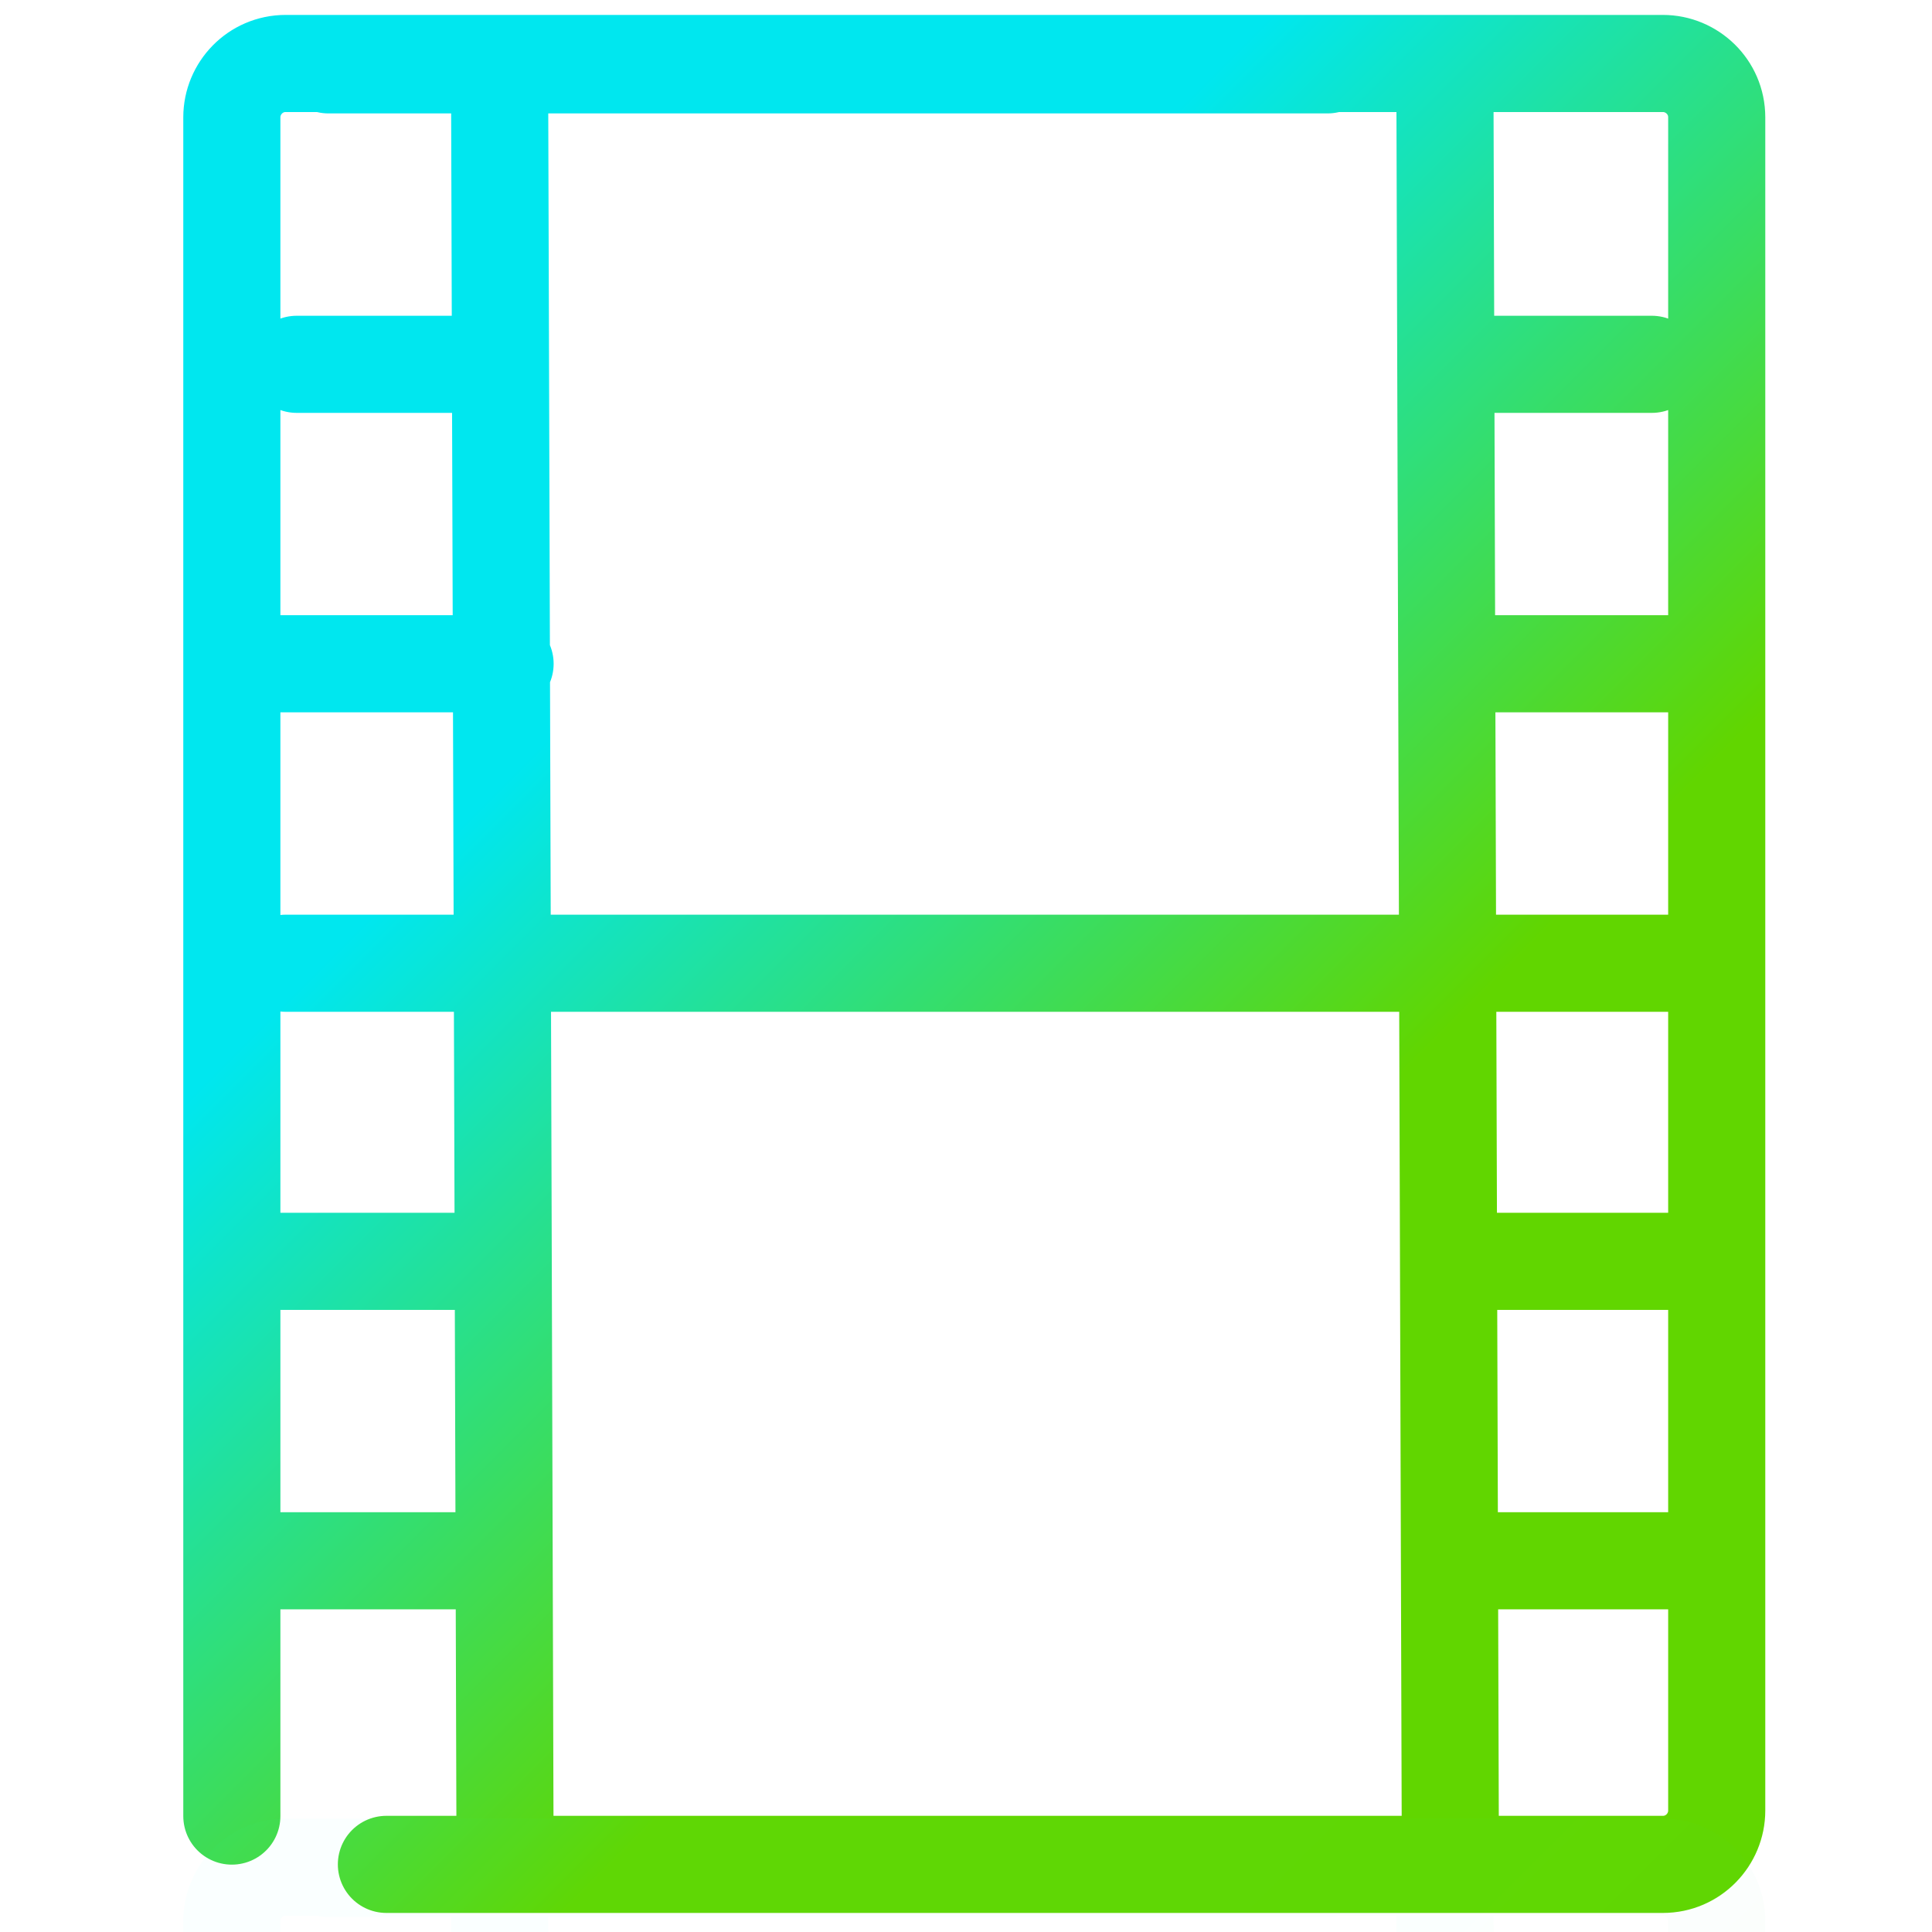
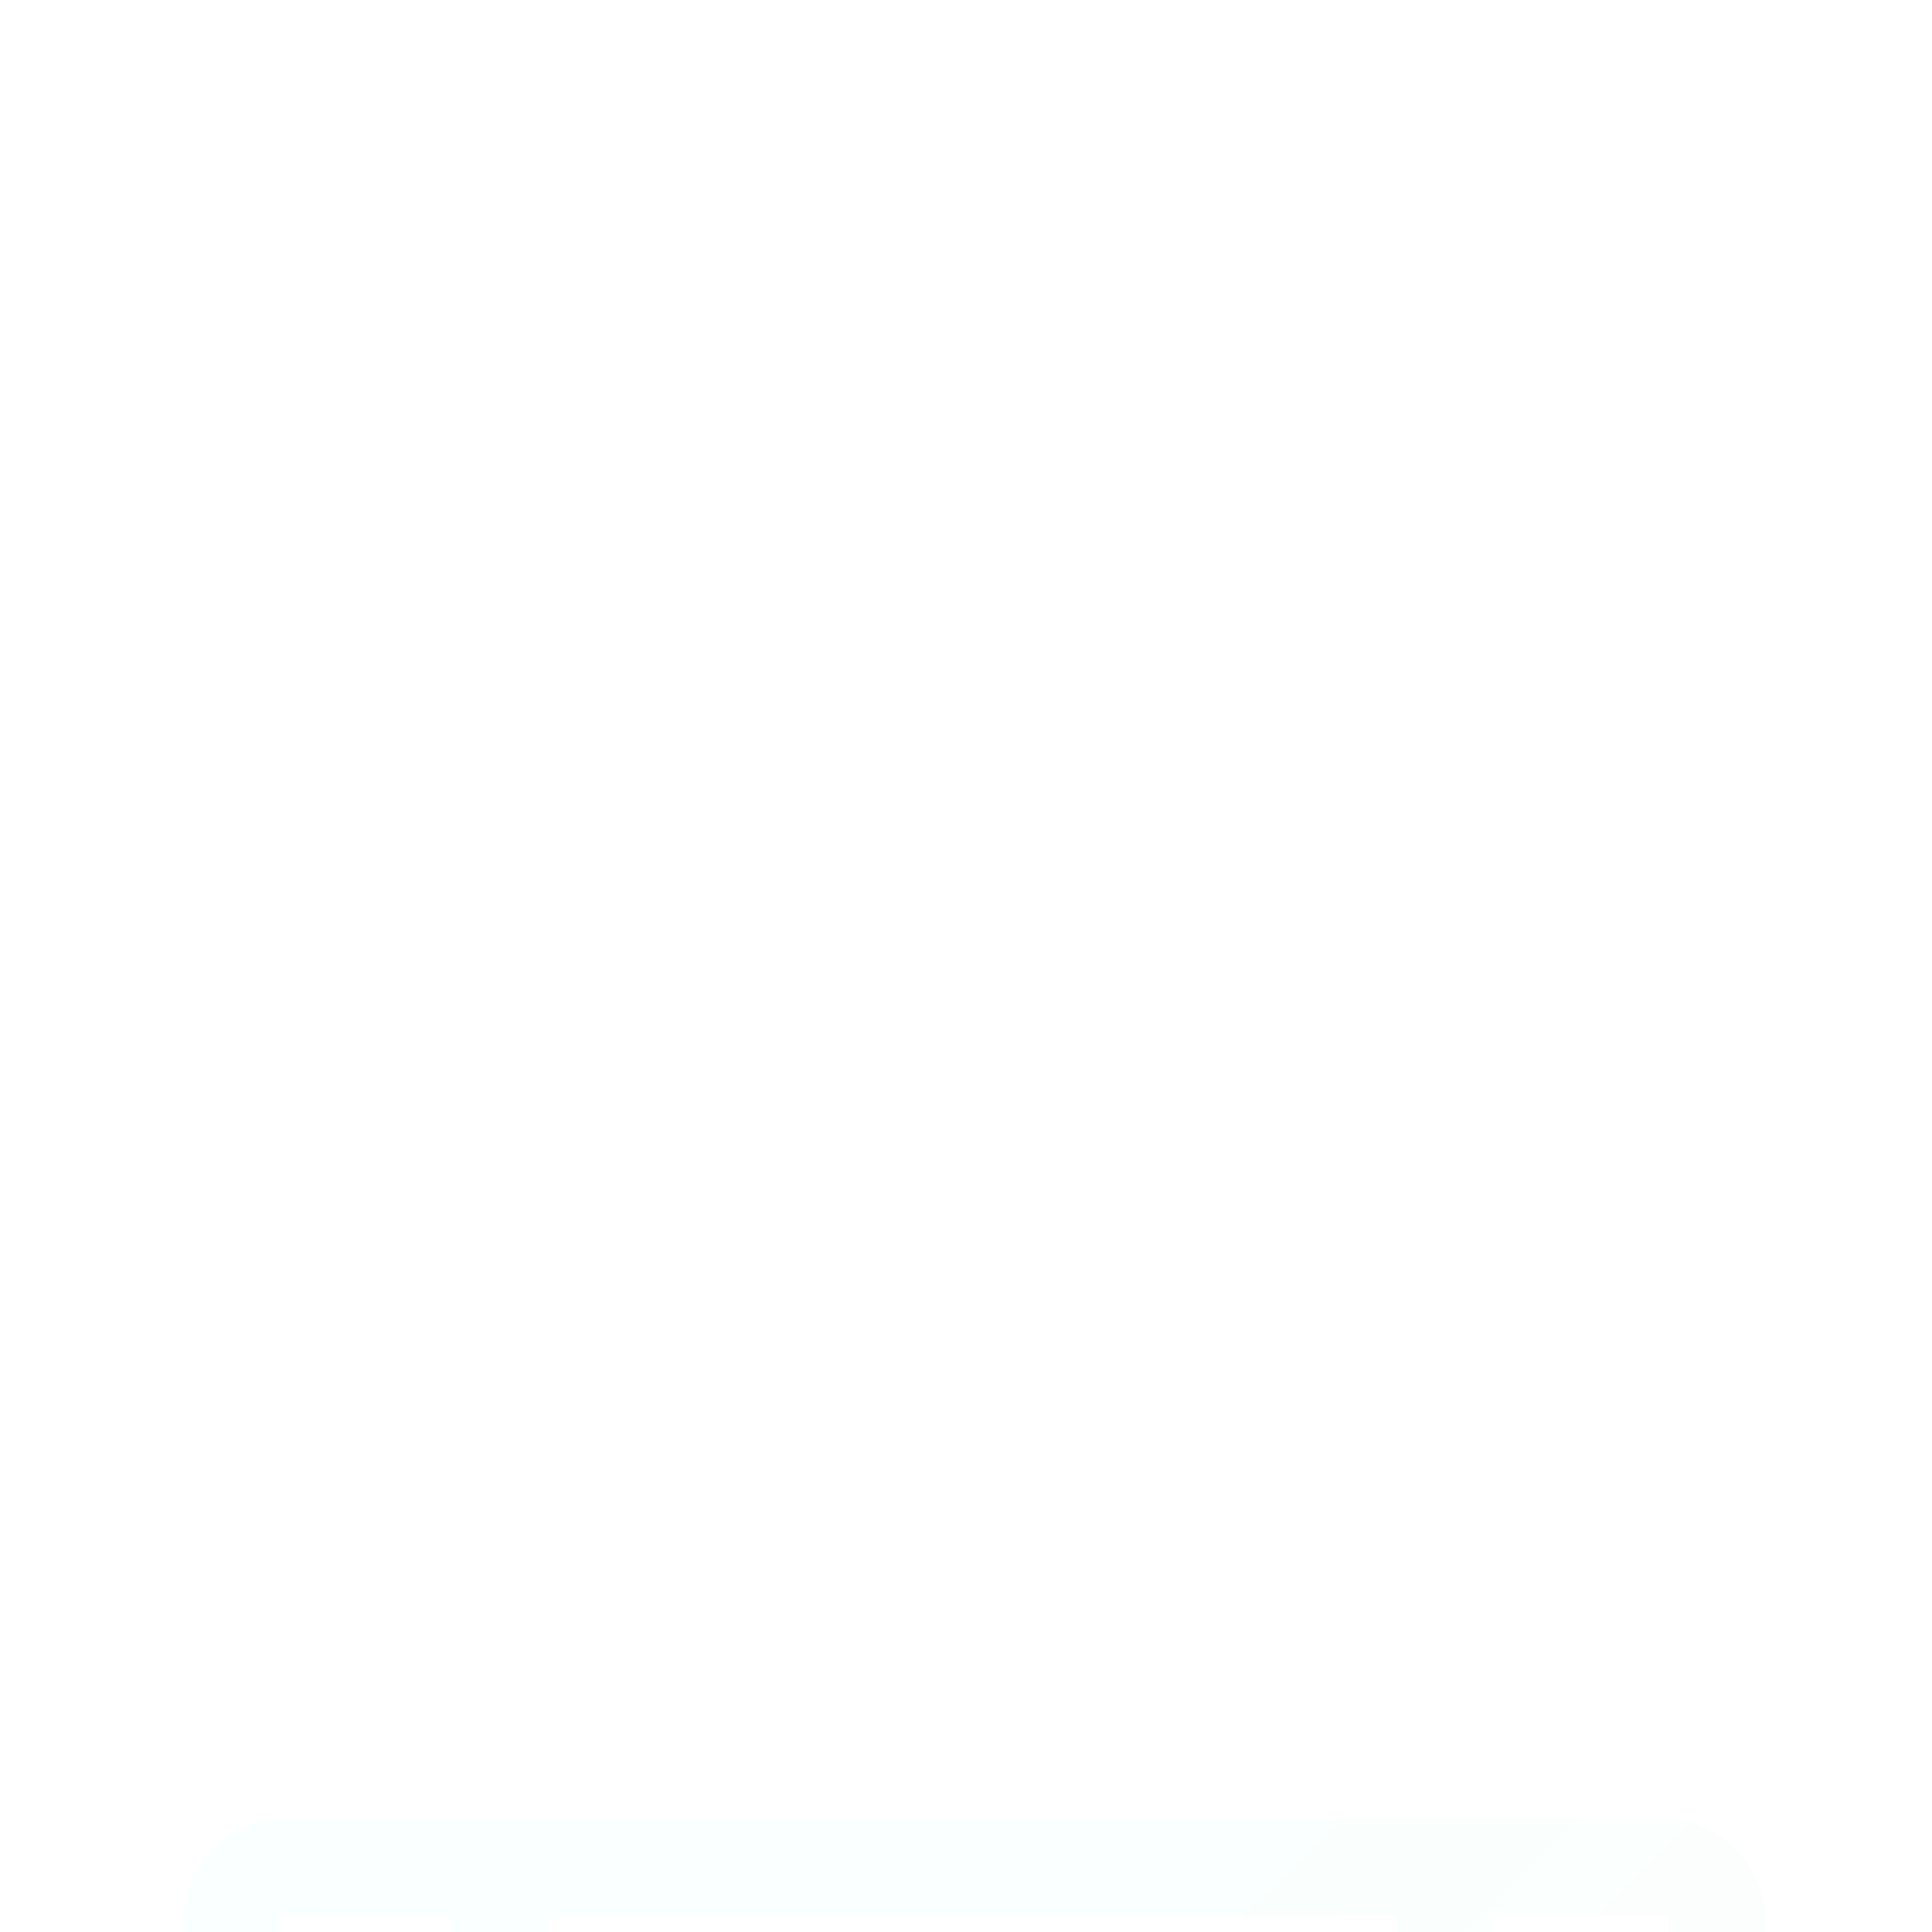
<svg xmlns="http://www.w3.org/2000/svg" id="eV27v5EDsH91" viewBox="0 0 140 140" shape-rendering="geometricPrecision" text-rendering="geometricPrecision">
  <style>
#eV27v5EDsH92_to {animation: eV27v5EDsH92_to__to 4000ms linear infinite normal forwards}@keyframes eV27v5EDsH92_to__to { 0% {transform: translate(70.6px,69.85px)} 25% {transform: translate(70.6px,69.85px)} 42.5% {transform: translate(70.6px,-60.5px)} 100% {transform: translate(70.6px,-60.5px)}} #eV27v5EDsH92 {animation: eV27v5EDsH92_c_o 4000ms linear infinite normal forwards}@keyframes eV27v5EDsH92_c_o { 0% {opacity: 1} 25% {opacity: 1} 42.5% {opacity: 1} 47.5% {opacity: 0} 100% {opacity: 0}} #eV27v5EDsH93_to {animation: eV27v5EDsH93_to__to 4000ms linear infinite normal forwards}@keyframes eV27v5EDsH93_to__to { 0% {transform: translate(70.6px,200.55px)} 25% {transform: translate(70.6px,200.55px)} 42.5% {transform: translate(70.6px,70px)} 100% {transform: translate(70.6px,70px)}} #eV27v5EDsH93 {animation: eV27v5EDsH93_c_o 4000ms linear infinite normal forwards}@keyframes eV27v5EDsH93_c_o { 0% {opacity: 0.02} 25% {opacity: 0.02} 27.5% {opacity: 1} 100% {opacity: 1}}
</style>
  <defs>
    <linearGradient id="eV27v5EDsH92-stroke" x1="9.347" y1="8.73" x2="131.043" y2="130.426" spreadMethod="pad" gradientUnits="userSpaceOnUse" gradientTransform="translate(0 0)">
      <stop id="eV27v5EDsH92-stroke-0" offset="30.57%" stop-color="#00e7ef" />
      <stop id="eV27v5EDsH92-stroke-1" offset="66.05%" stop-color="#61d600" />
    </linearGradient>
    <linearGradient id="eV27v5EDsH93-stroke" x1="9.995" y1="139.441" x2="131.69" y2="261.137" spreadMethod="pad" gradientUnits="userSpaceOnUse" gradientTransform="translate(0 0)">
      <stop id="eV27v5EDsH93-stroke-0" offset="30.57%" stop-color="#00e7ef" />
      <stop id="eV27v5EDsH93-stroke-1" offset="66.05%" stop-color="#61d600" />
    </linearGradient>
  </defs>
  <g id="eV27v5EDsH92_to" transform="translate(70.6,69.85)">
-     <path id="eV27v5EDsH92" d="M16.1,131.6v-123.1c0-2.1,1.7-3.9,3.9-3.9h99.8c2.1,0,3.9,1.7,3.9,3.9v122.7c0,2.1-1.7,3.9-3.9,3.9h-92.5M35.5,4.7l.4,130.4M104,4.7l.4,130.4M20,69.8h101.8M20.8,26.4h13.9M19.6,48.1h16.3M18.1,91.4h17M17.3,113.1h17.8M23.1,4.7h72.4M105,26.4h14M105,48.1h16.3M105,91.4h17m-17,21.7h17.8" transform="translate(-69.9,-69.85)" fill="none" stroke="url(#eV27v5EDsH92-stroke)" stroke-width="7.037" stroke-linecap="round" stroke-linejoin="round" />
-   </g>
+     </g>
  <g id="eV27v5EDsH93_to" transform="translate(70.6,200.55)">
-     <path id="eV27v5EDsH93" d="M16.8,262.4v-123.2c0-2.1,1.7-3.9,3.9-3.9h99.8c2.1,0,3.9,1.7,3.9,3.9v122.7c0,2.1-1.7,3.9-3.9,3.9h-92.5m8.2-130.4l.4,130.4m68.1-130.4l.4,130.4M20.7,200.5h101.8m-101-43.4h13.9M20.3,178.8h16.3M18.7,222.2h17M18,243.8h17.8m-12-108.4h72.4m9.5,21.7h13.9m-13.9,21.7h16.3m-16.3,43.4h17m-17,21.6h17.8" transform="translate(-70.6,-200.55)" opacity="0.02" fill="none" stroke="url(#eV27v5EDsH93-stroke)" stroke-width="7.037" stroke-linecap="round" stroke-linejoin="round" />
+     <path id="eV27v5EDsH93" d="M16.8,262.4v-123.2c0-2.1,1.7-3.9,3.9-3.9h99.8c2.1,0,3.9,1.7,3.9,3.9v122.7c0,2.1-1.7,3.9-3.9,3.9h-92.5m8.2-130.4l.4,130.4m68.1-130.4l.4,130.4M20.7,200.5h101.8m-101-43.4h13.9M20.3,178.8h16.3h17M18,243.8h17.8m-12-108.4h72.4m9.5,21.7h13.9m-13.9,21.7h16.3m-16.3,43.4h17m-17,21.6h17.8" transform="translate(-70.6,-200.55)" opacity="0.02" fill="none" stroke="url(#eV27v5EDsH93-stroke)" stroke-width="7.037" stroke-linecap="round" stroke-linejoin="round" />
  </g>
</svg>